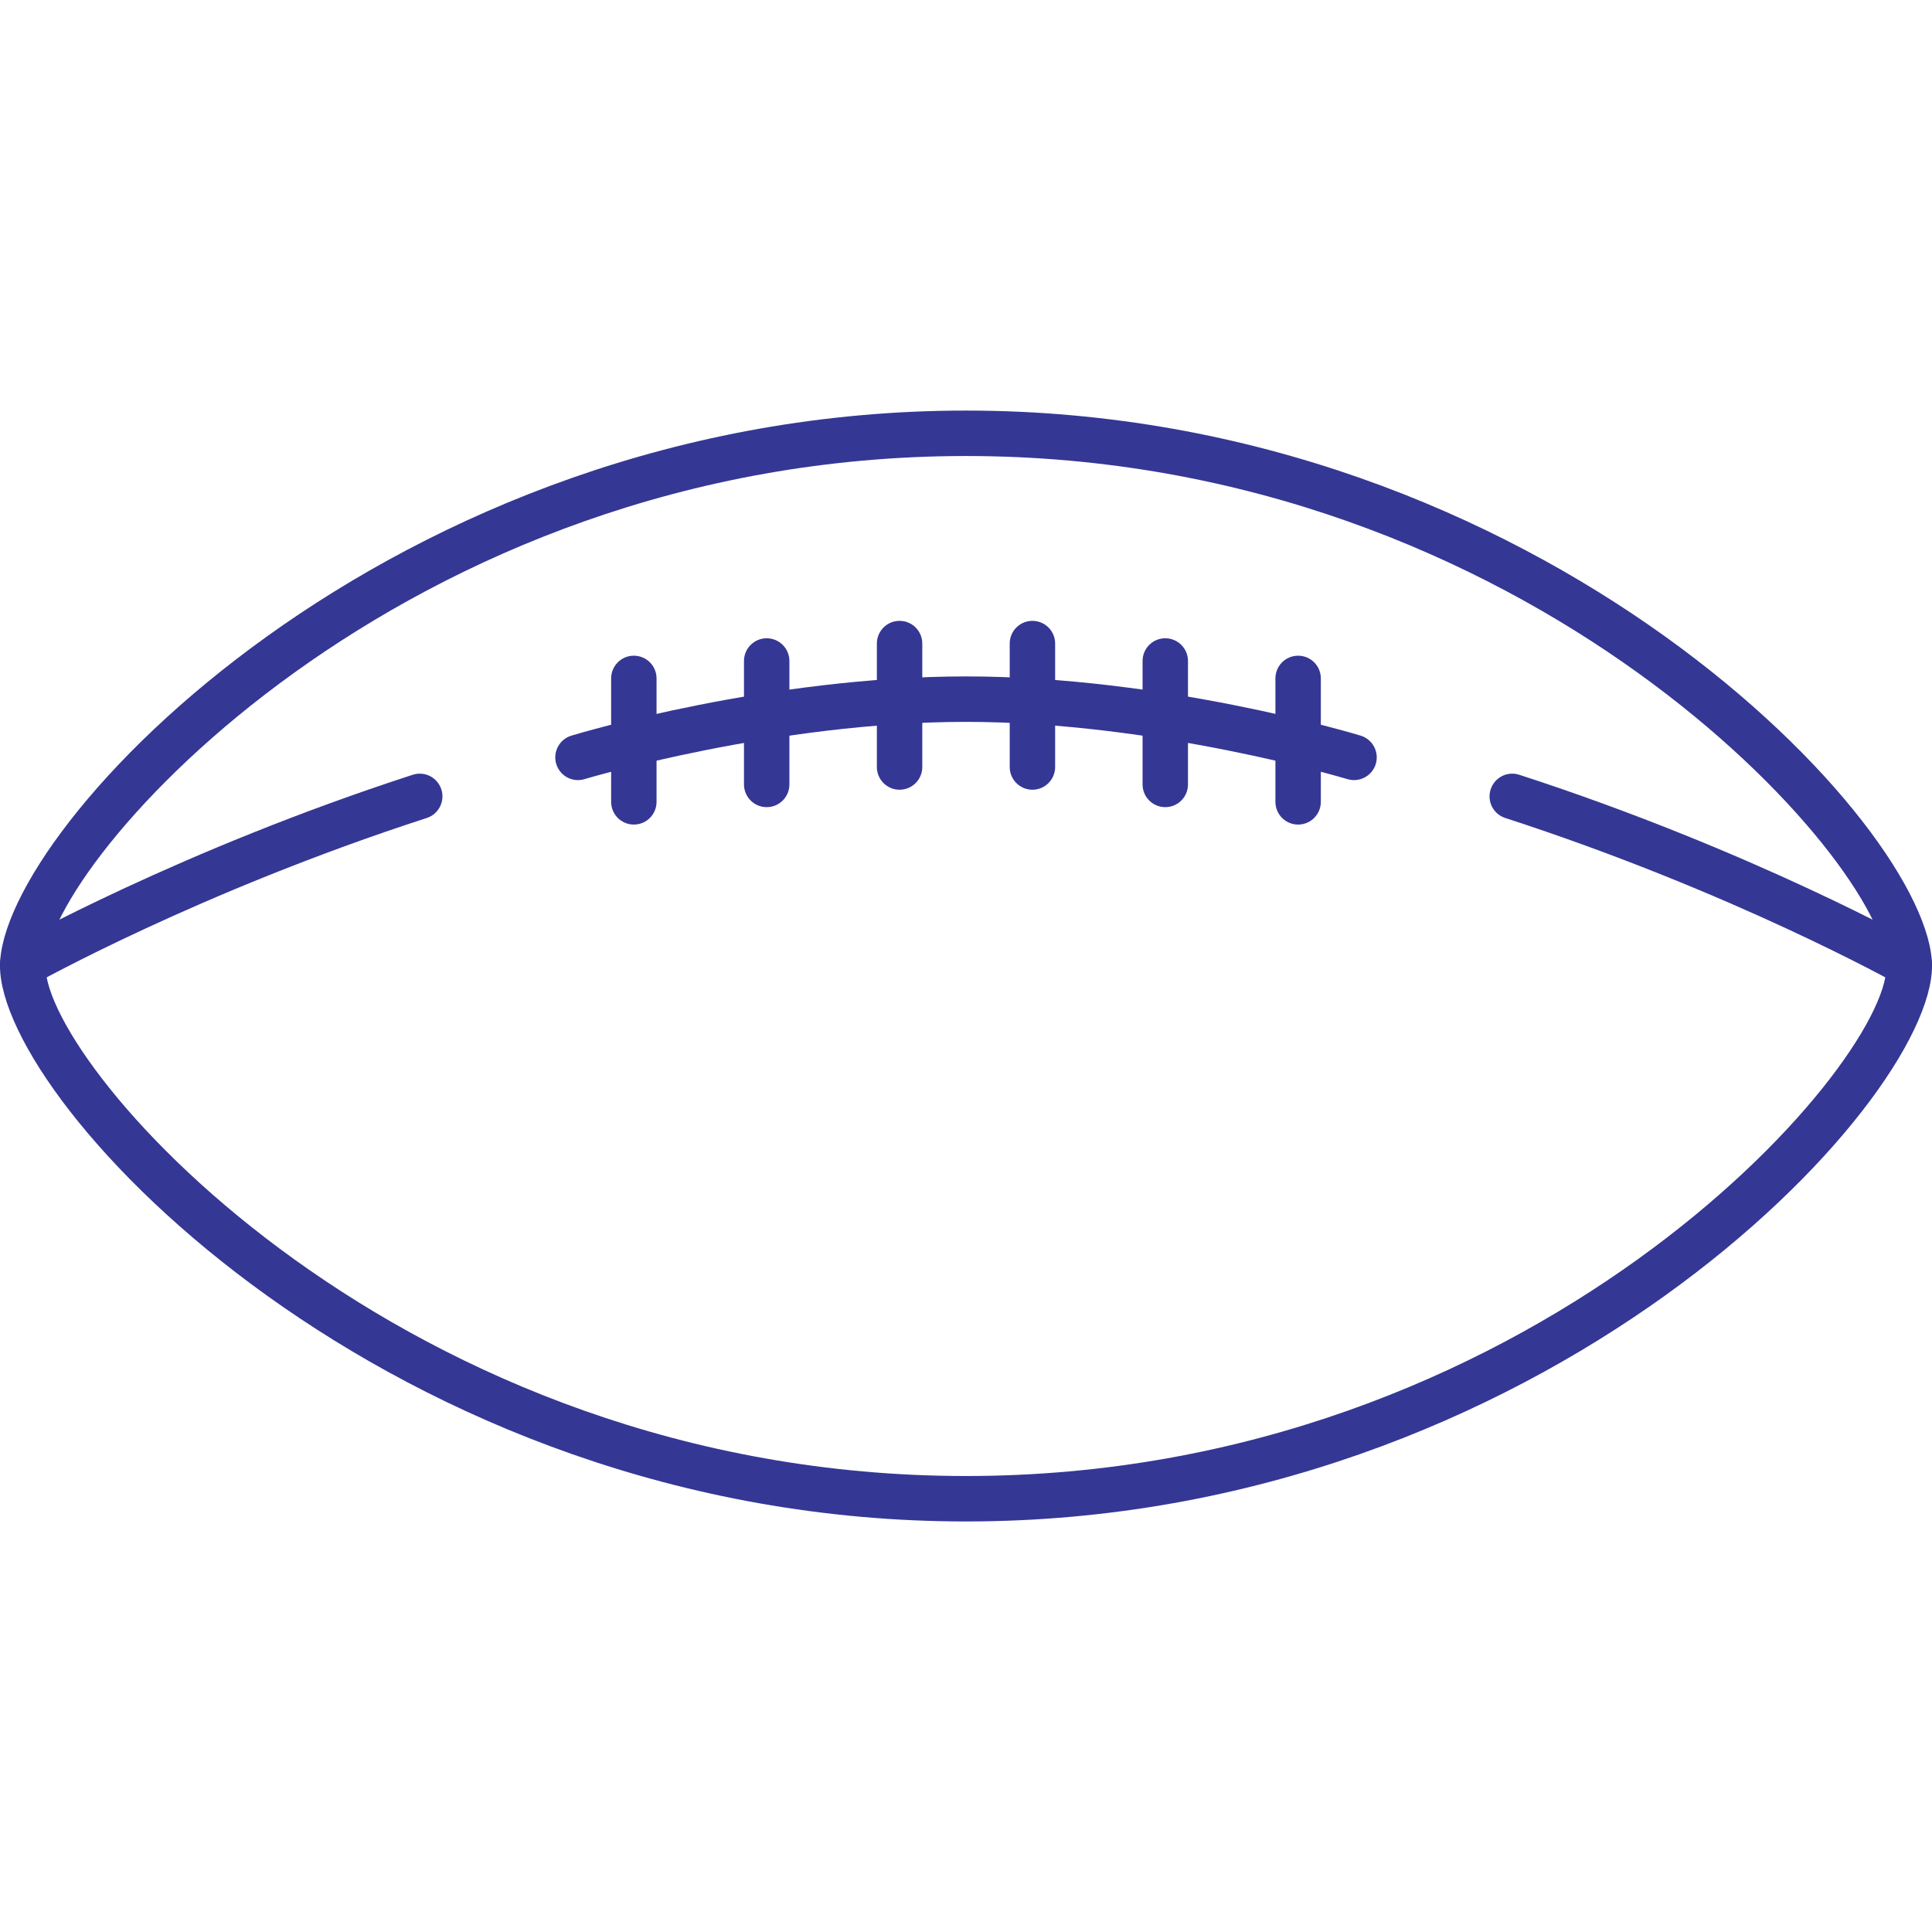
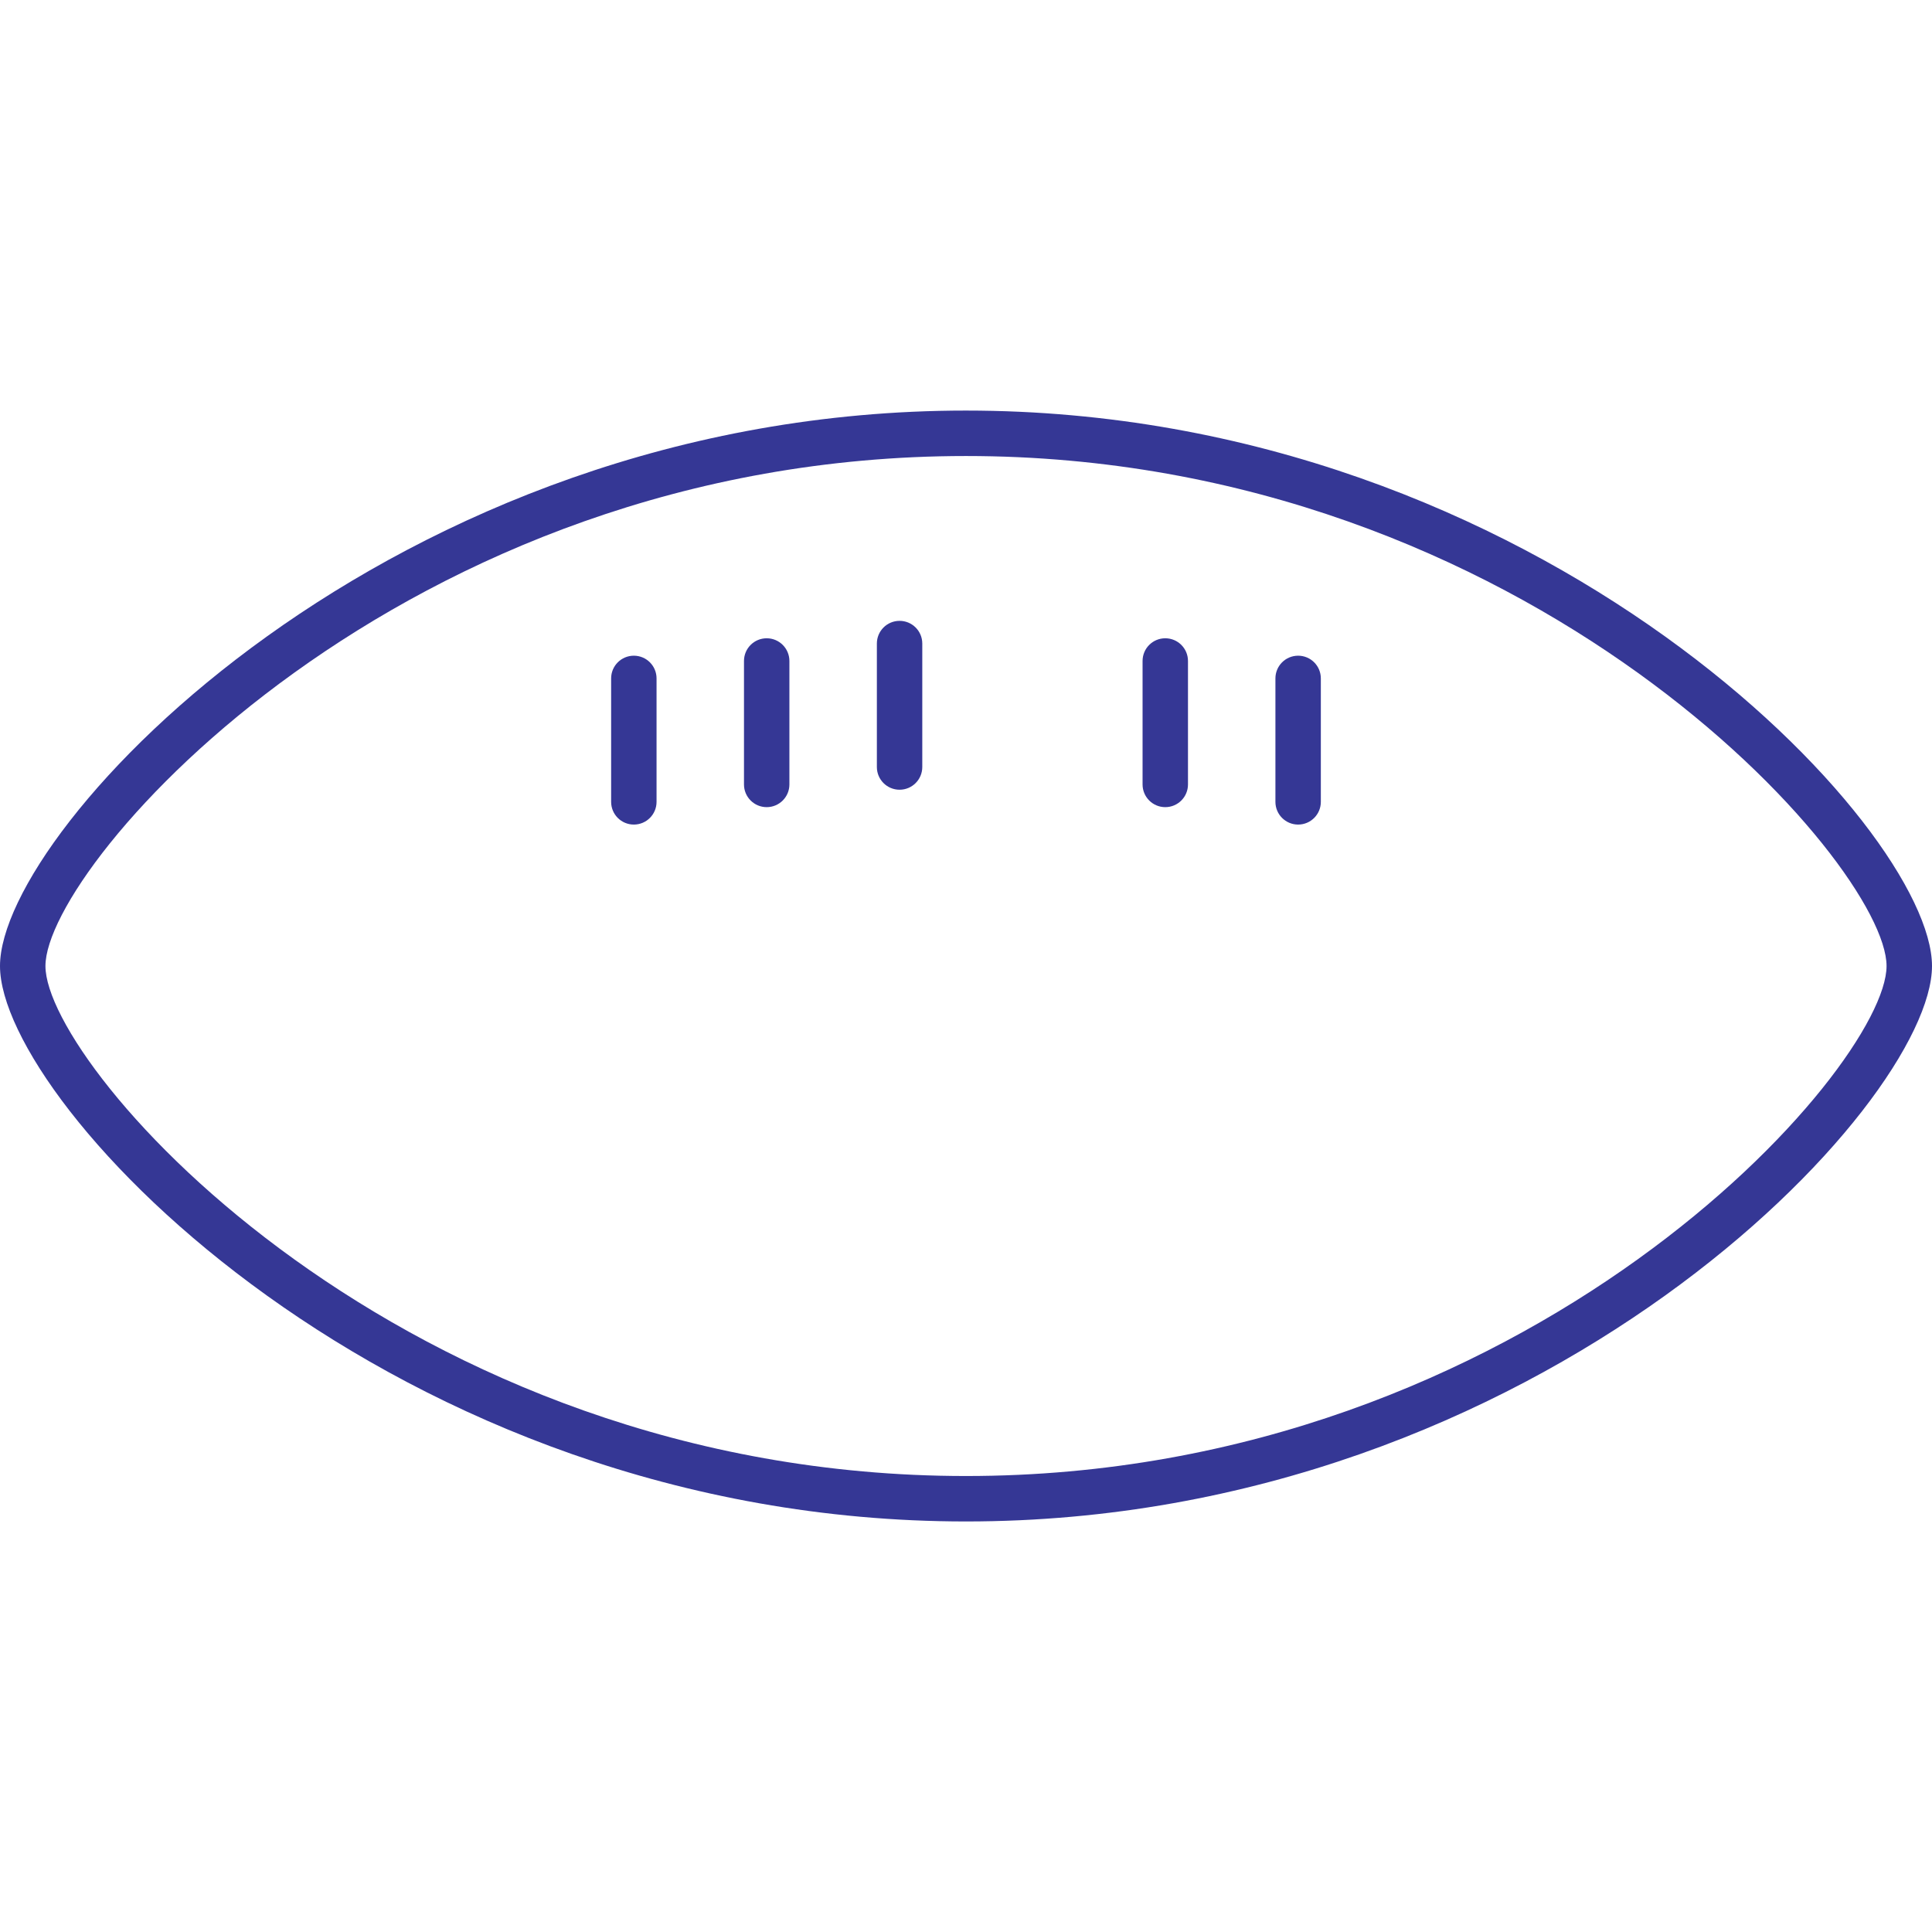
<svg xmlns="http://www.w3.org/2000/svg" id="Layer_2" viewBox="0 0 654.27 654.27">
  <defs>
    <style>.cls-1{fill:none;}.cls-1,.cls-2{stroke-width:0px;}.cls-2{fill:#353795;}</style>
  </defs>
  <g id="Layer_1-2">
    <path class="cls-2" d="m327.13,139.04C132.11,139.04,0,280.24,0,327.14s132.11,188.1,327.13,188.1,327.14-141.21,327.14-188.1-132.11-188.1-327.14-188.1Zm0,360.81c-191,0-311.74-138.15-311.74-172.71s120.74-172.71,311.74-172.71,311.75,138.15,311.75,172.71-120.74,172.71-311.75,172.71Z" />
-     <path class="cls-2" d="m458.53,264.18c-.73,0-1.49-.11-2.23-.33-.64-.19-64.9-19.39-129.17-19.39s-128.53,19.2-129.17,19.39c-4.07,1.24-8.36-1.07-9.59-5.14-1.22-4.07,1.07-8.36,5.14-9.59,2.71-.82,67.03-20.05,133.63-20.05s130.92,19.23,133.63,20.05c4.06,1.23,6.36,5.52,5.14,9.59-1.01,3.32-4.06,5.47-7.37,5.47Z" />
    <path class="cls-2" d="m304.64,267.44c-4.25,0-7.69-3.44-7.69-7.69v-41.81c0-4.25,3.44-7.69,7.69-7.69s7.69,3.44,7.69,7.69v41.81c0,4.25-3.44,7.69-7.69,7.69Z" />
    <path class="cls-2" d="m259.64,273.34c-4.25,0-7.69-3.44-7.69-7.69v-41.81c0-4.25,3.44-7.69,7.69-7.69s7.69,3.44,7.69,7.69v41.81c0,4.25-3.44,7.69-7.69,7.69Z" />
    <path class="cls-2" d="m214.65,279.24c-4.25,0-7.69-3.44-7.69-7.69v-41.81c0-4.25,3.44-7.69,7.69-7.69s7.69,3.44,7.69,7.69v41.81c0,4.25-3.44,7.69-7.69,7.69Z" />
-     <path class="cls-2" d="m349.63,267.44c-4.25,0-7.69-3.44-7.69-7.69v-41.81c0-4.25,3.44-7.69,7.69-7.69s7.69,3.44,7.69,7.69v41.81c0,4.25-3.44,7.69-7.69,7.69Z" />
    <path class="cls-2" d="m394.62,273.34c-4.25,0-7.69-3.44-7.69-7.69v-41.81c0-4.25,3.44-7.69,7.69-7.69s7.69,3.44,7.69,7.69v41.81c0,4.25-3.44,7.69-7.69,7.69Z" />
    <path class="cls-2" d="m439.61,279.24c-4.25,0-7.69-3.44-7.69-7.69v-41.81c0-4.25,3.44-7.69,7.69-7.69s7.69,3.44,7.69,7.69v41.81c0,4.25-3.44,7.69-7.69,7.69Z" />
-     <path class="cls-2" d="m646.57,334.33c-1.28,0-2.58-.32-3.77-.99-.55-.31-55.94-31.32-133.05-56.33-4.04-1.31-6.25-5.65-4.94-9.69,1.32-4.04,5.64-6.27,9.7-4.94,78.65,25.51,135.29,57.25,135.85,57.56,3.7,2.09,5.01,6.78,2.92,10.48-1.41,2.5-4.02,3.91-6.71,3.91Z" />
-     <path class="cls-2" d="m7.7,334.33c-2.69,0-5.29-1.41-6.71-3.91-2.09-3.7-.78-8.4,2.92-10.48.56-.32,57.2-32.05,135.85-57.56,4.1-1.33,8.39.91,9.7,4.94,1.31,4.04-.9,8.38-4.94,9.69-77.11,25.01-132.5,56.02-133.05,56.33-1.19.67-2.49.99-3.77.99Z" />
-     <rect class="cls-1" width="654.27" height="654.27" />
  </g>
</svg>